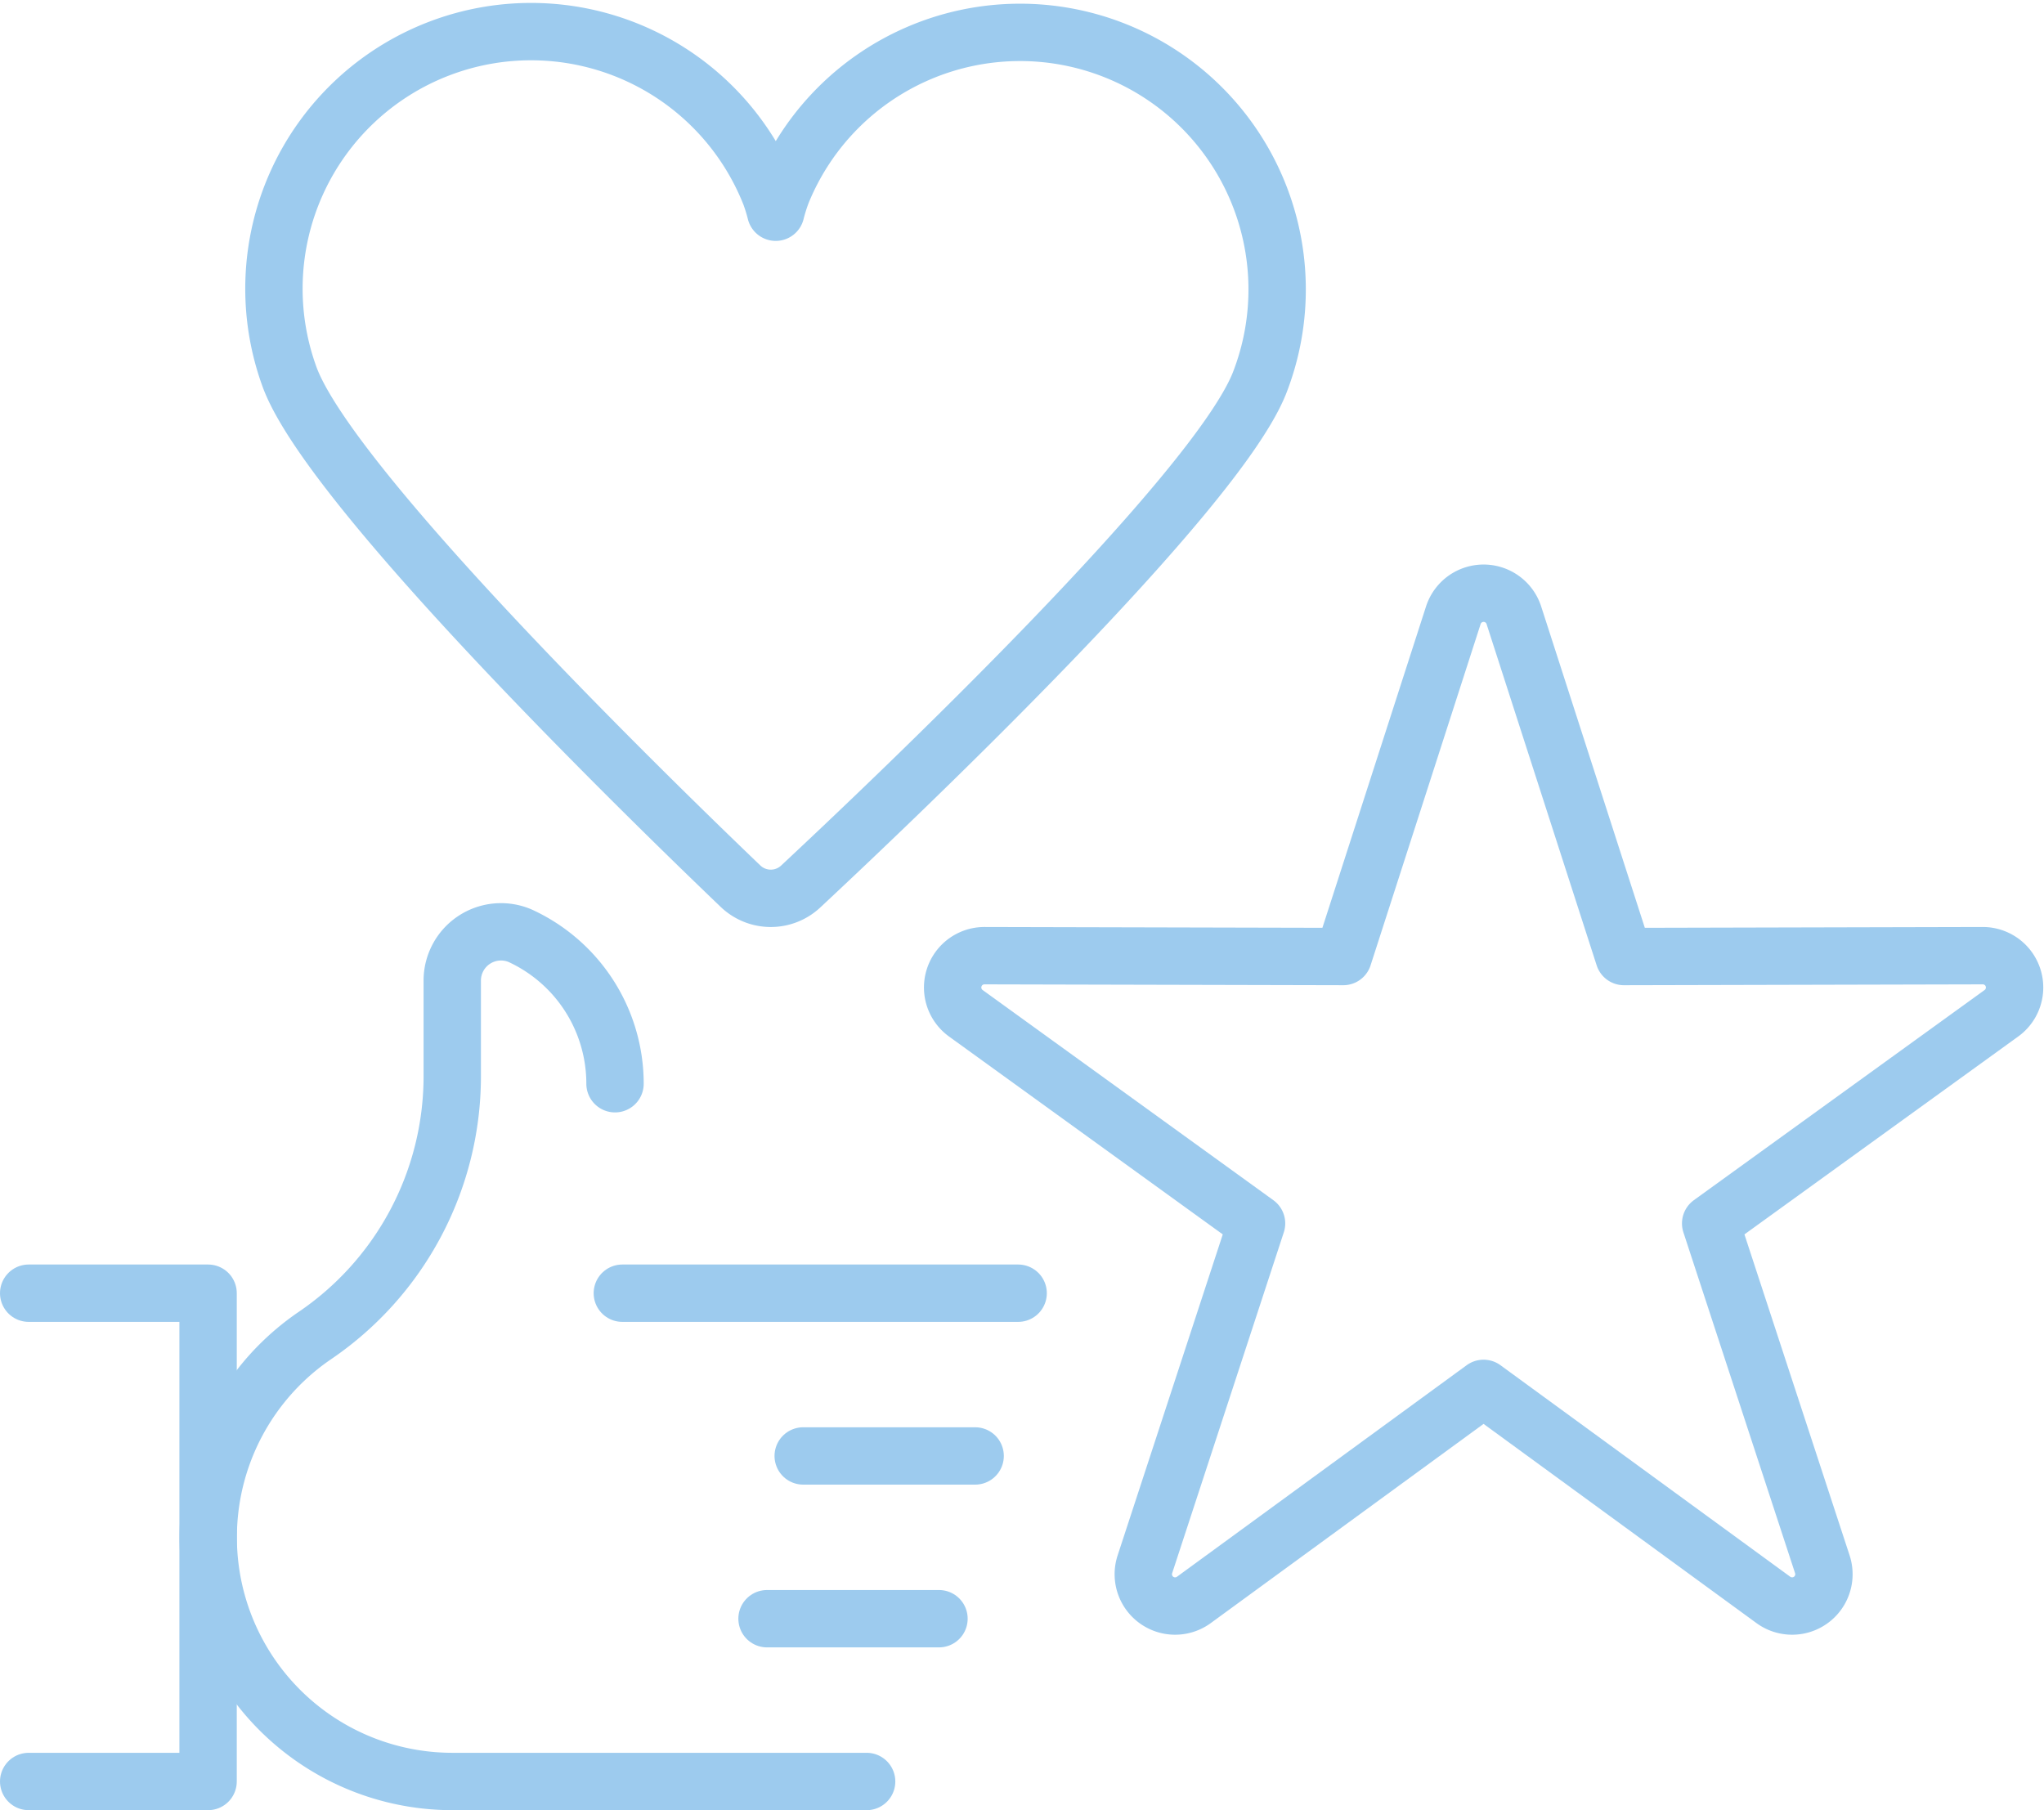
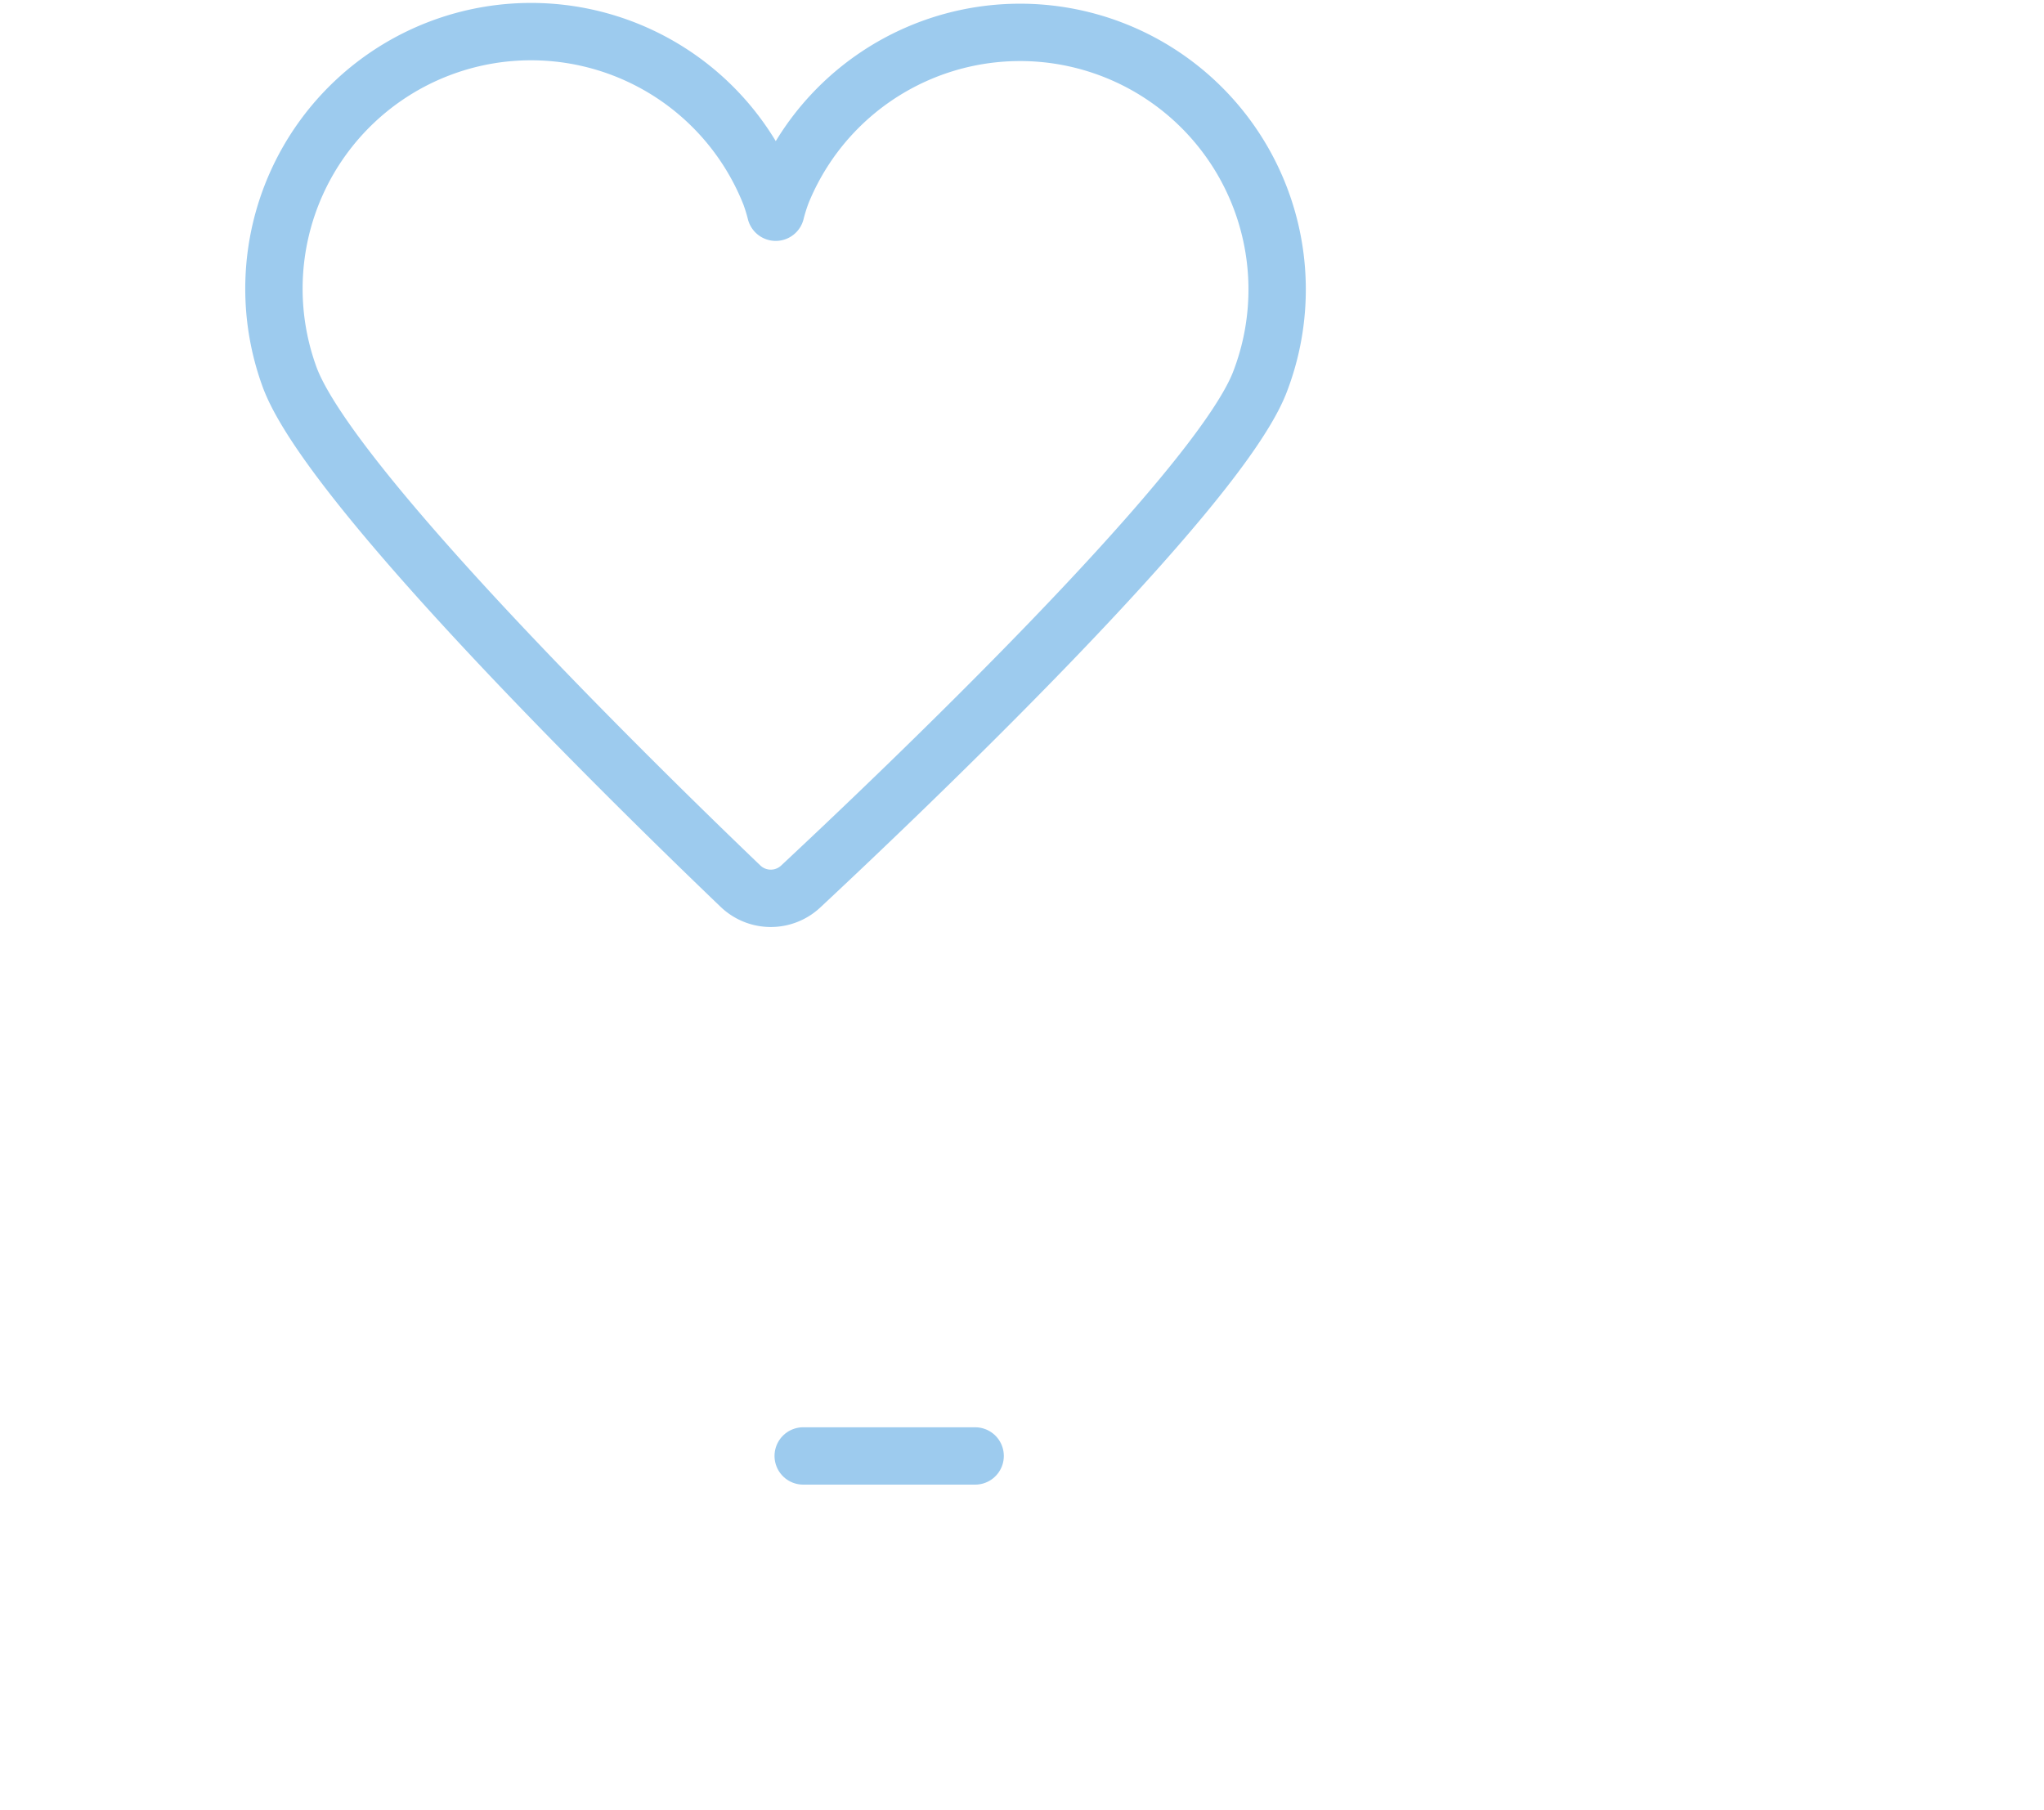
<svg xmlns="http://www.w3.org/2000/svg" width="71.265" height="63.118" viewBox="0 0 71.265 63.118">
  <g id="Group_3449" data-name="Group 3449" transform="translate(-1186.164 -271.001)">
    <g id="Group_3448" data-name="Group 3448">
      <g id="Group_3446" data-name="Group 3446">
        <g id="Group_3445" data-name="Group 3445">
-           <line id="Line_211" data-name="Line 211" x2="13.8" transform="translate(1207.862 316.093)" fill="none" stroke="#9dcbee" stroke-linecap="round" stroke-linejoin="round" stroke-width="2" />
          <line id="Line_212" data-name="Line 212" x2="5.995" transform="translate(1214.168 321.768)" fill="none" stroke="#9dcbee" stroke-linecap="round" stroke-linejoin="round" stroke-width="2" />
-           <line id="Line_213" data-name="Line 213" x2="5.995" transform="translate(1212.907 327.443)" fill="none" stroke="#9dcbee" stroke-linecap="round" stroke-linejoin="round" stroke-width="2" />
        </g>
-         <path id="Path_4710" data-name="Path 4710" d="M1207.607,308.789a5.677,5.677,0,0,0-3.31-5.161,1.7,1.7,0,0,0-2.365,1.577v3.363a10.933,10.933,0,0,1-4.8,9.009,8.514,8.514,0,0,0,4.8,15.542h14.447" fill="none" stroke="#9dcbee" stroke-linecap="round" stroke-linejoin="round" stroke-width="2" />
-         <path id="Path_4711" data-name="Path 4711" d="M1188.372,333.119h6.255V316.093h-6.255" transform="translate(-1.208)" fill="none" stroke="#9dcbee" stroke-linecap="round" stroke-linejoin="round" stroke-width="2" />
      </g>
      <path id="Path_4712" data-name="Path 4712" d="M1211.974,301.893a1.527,1.527,0,0,0,2.113.014c3.487-3.256,14.437-13.677,15.983-17.532a8.964,8.964,0,0,0-16.639-6.674,6.055,6.055,0,0,0-.221.7,6.18,6.18,0,0,0-.186-.607,8.964,8.964,0,0,0-16.746,6.4C1197.761,288.076,1208.538,298.6,1211.974,301.893Z" fill="none" stroke="#9dcbee" stroke-linecap="round" stroke-linejoin="round" stroke-width="2" />
      <g id="Group_3447" data-name="Group 3447">
-         <path id="Path_4714" data-name="Path 4714" d="M1237.889,319.412l-10.1,7.376a1.109,1.109,0,0,1-1.708-1.241l3.893-11.887-10.136-7.328a1.109,1.109,0,0,1,.652-2.008l12.508.03,3.837-11.9a1.109,1.109,0,0,1,2.111,0l3.838,11.9,12.508-.03a1.109,1.109,0,0,1,.652,2.008l-10.137,7.328,3.894,11.887a1.109,1.109,0,0,1-1.708,1.241Z" fill="none" stroke="#9dcbee" stroke-linecap="round" stroke-linejoin="round" stroke-width="2" />
-       </g>
+         </g>
    </g>
  </g>
</svg>